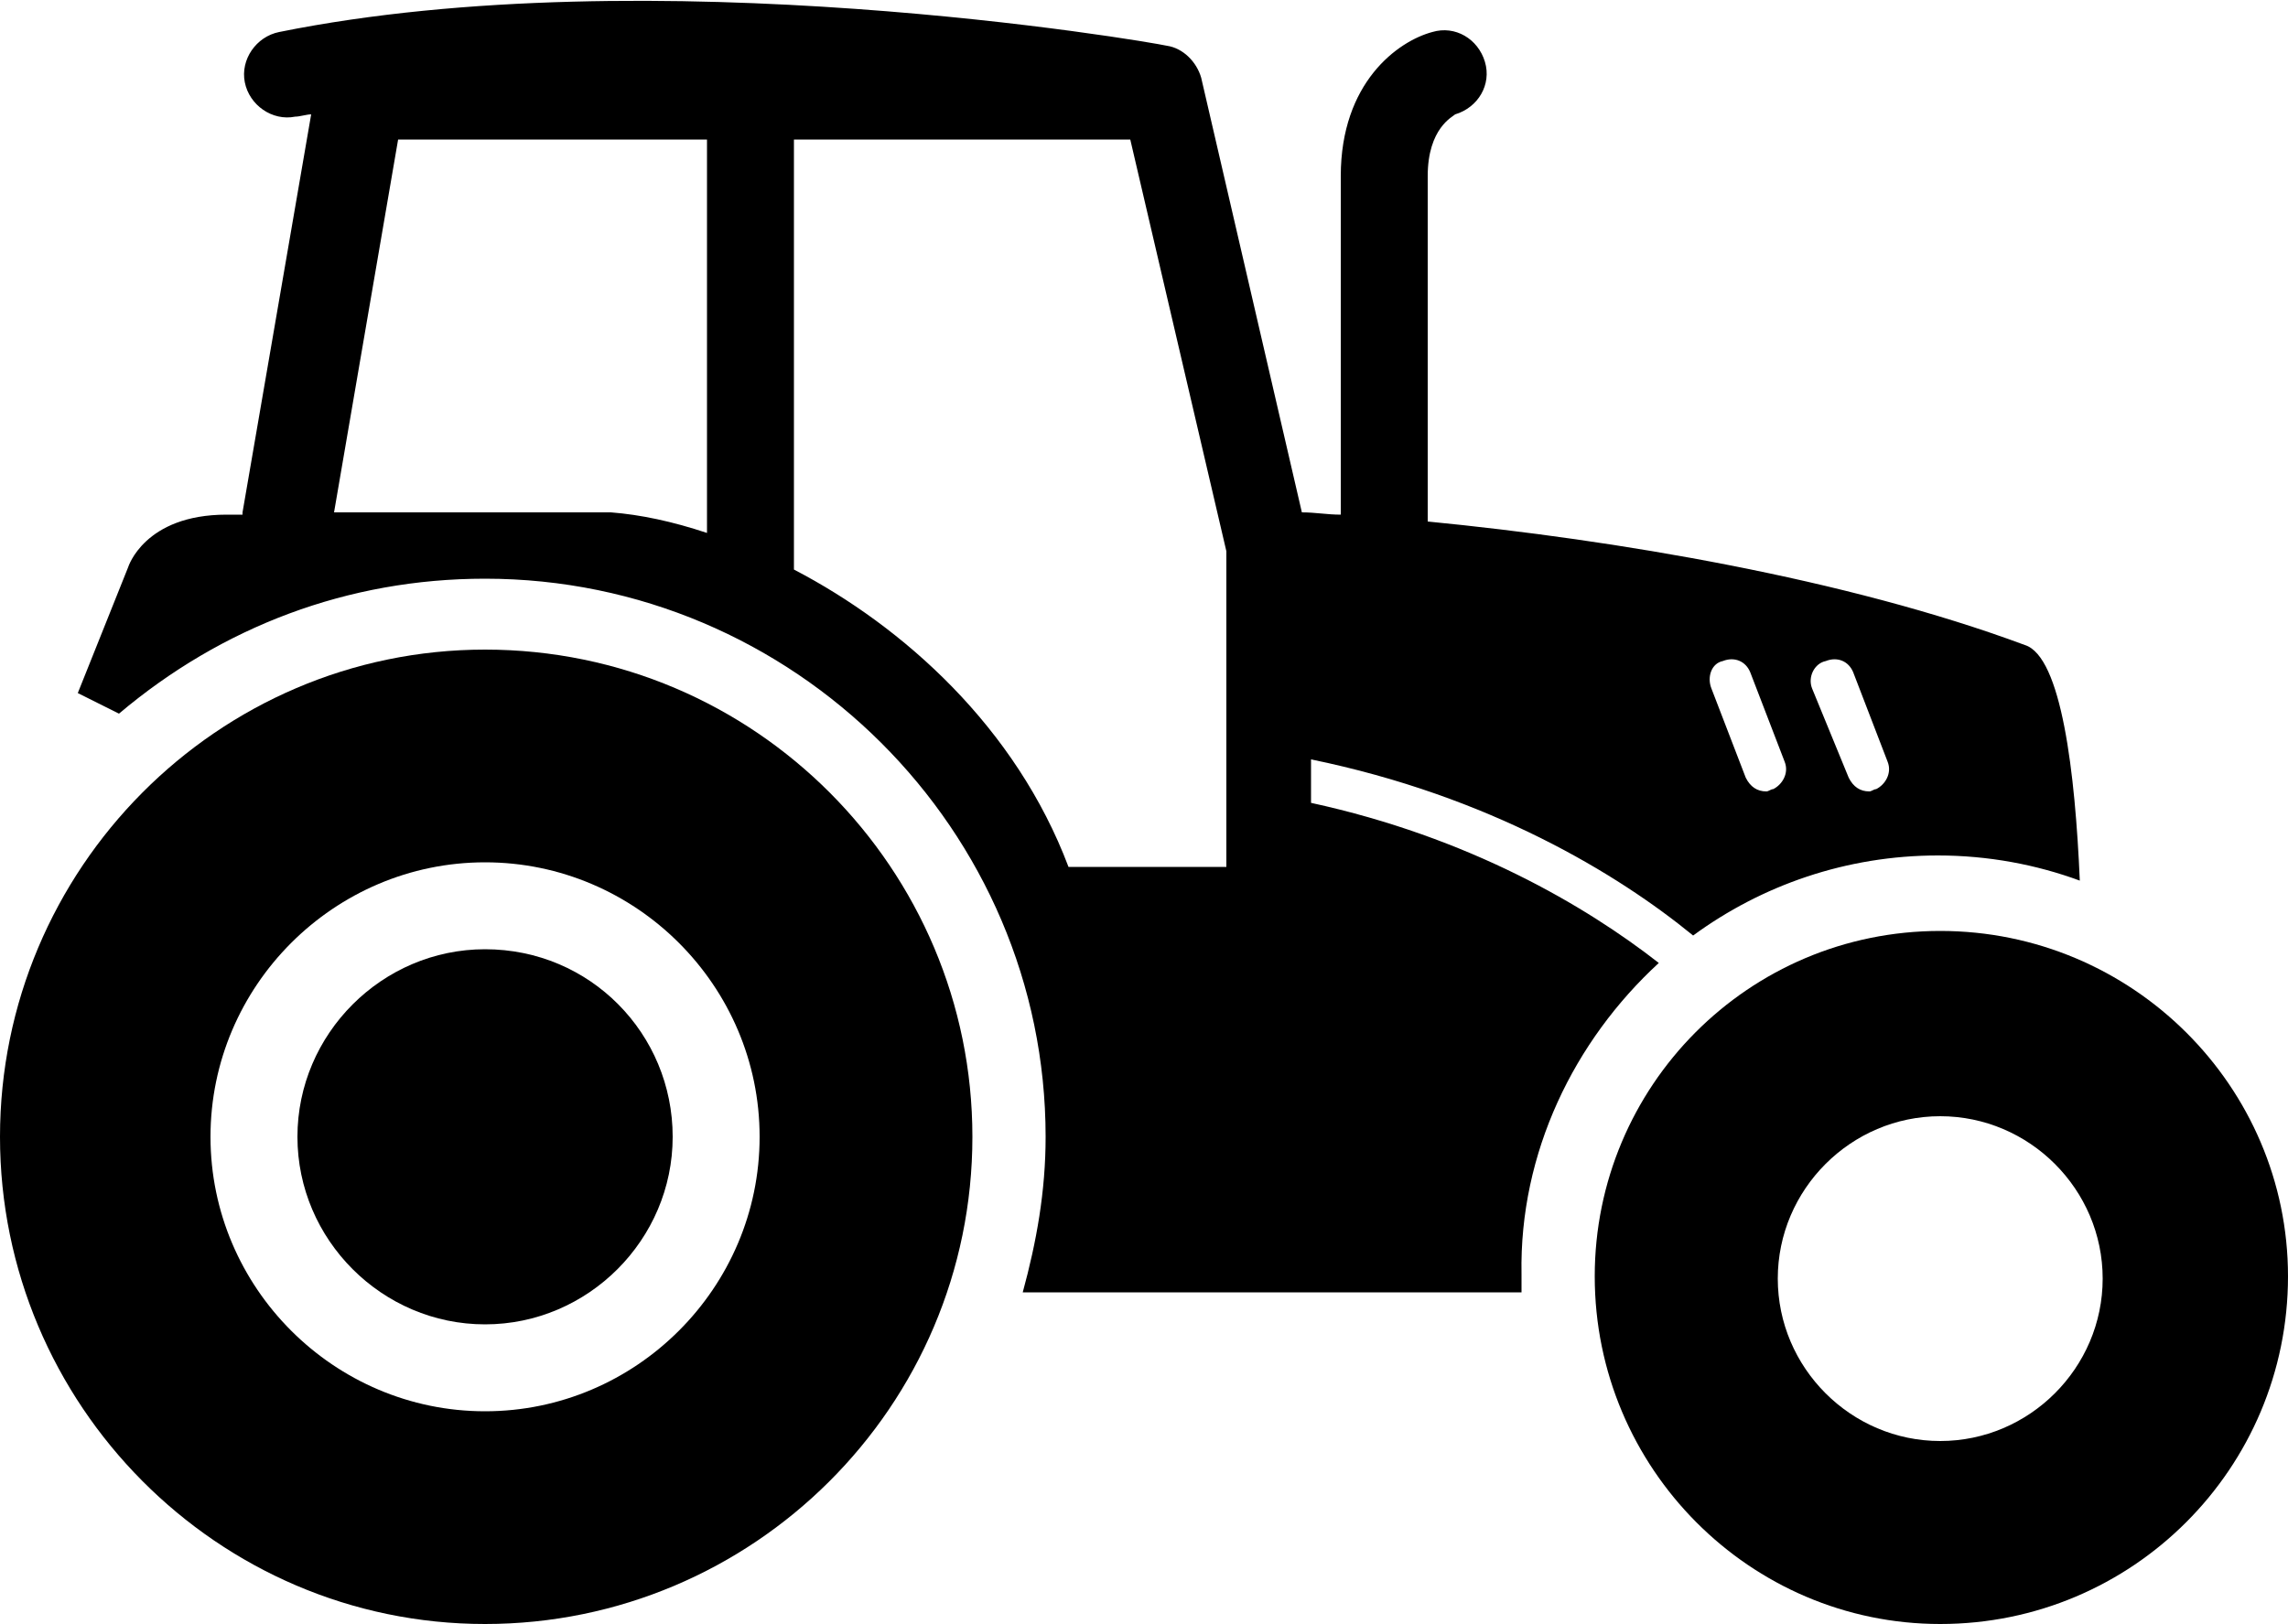
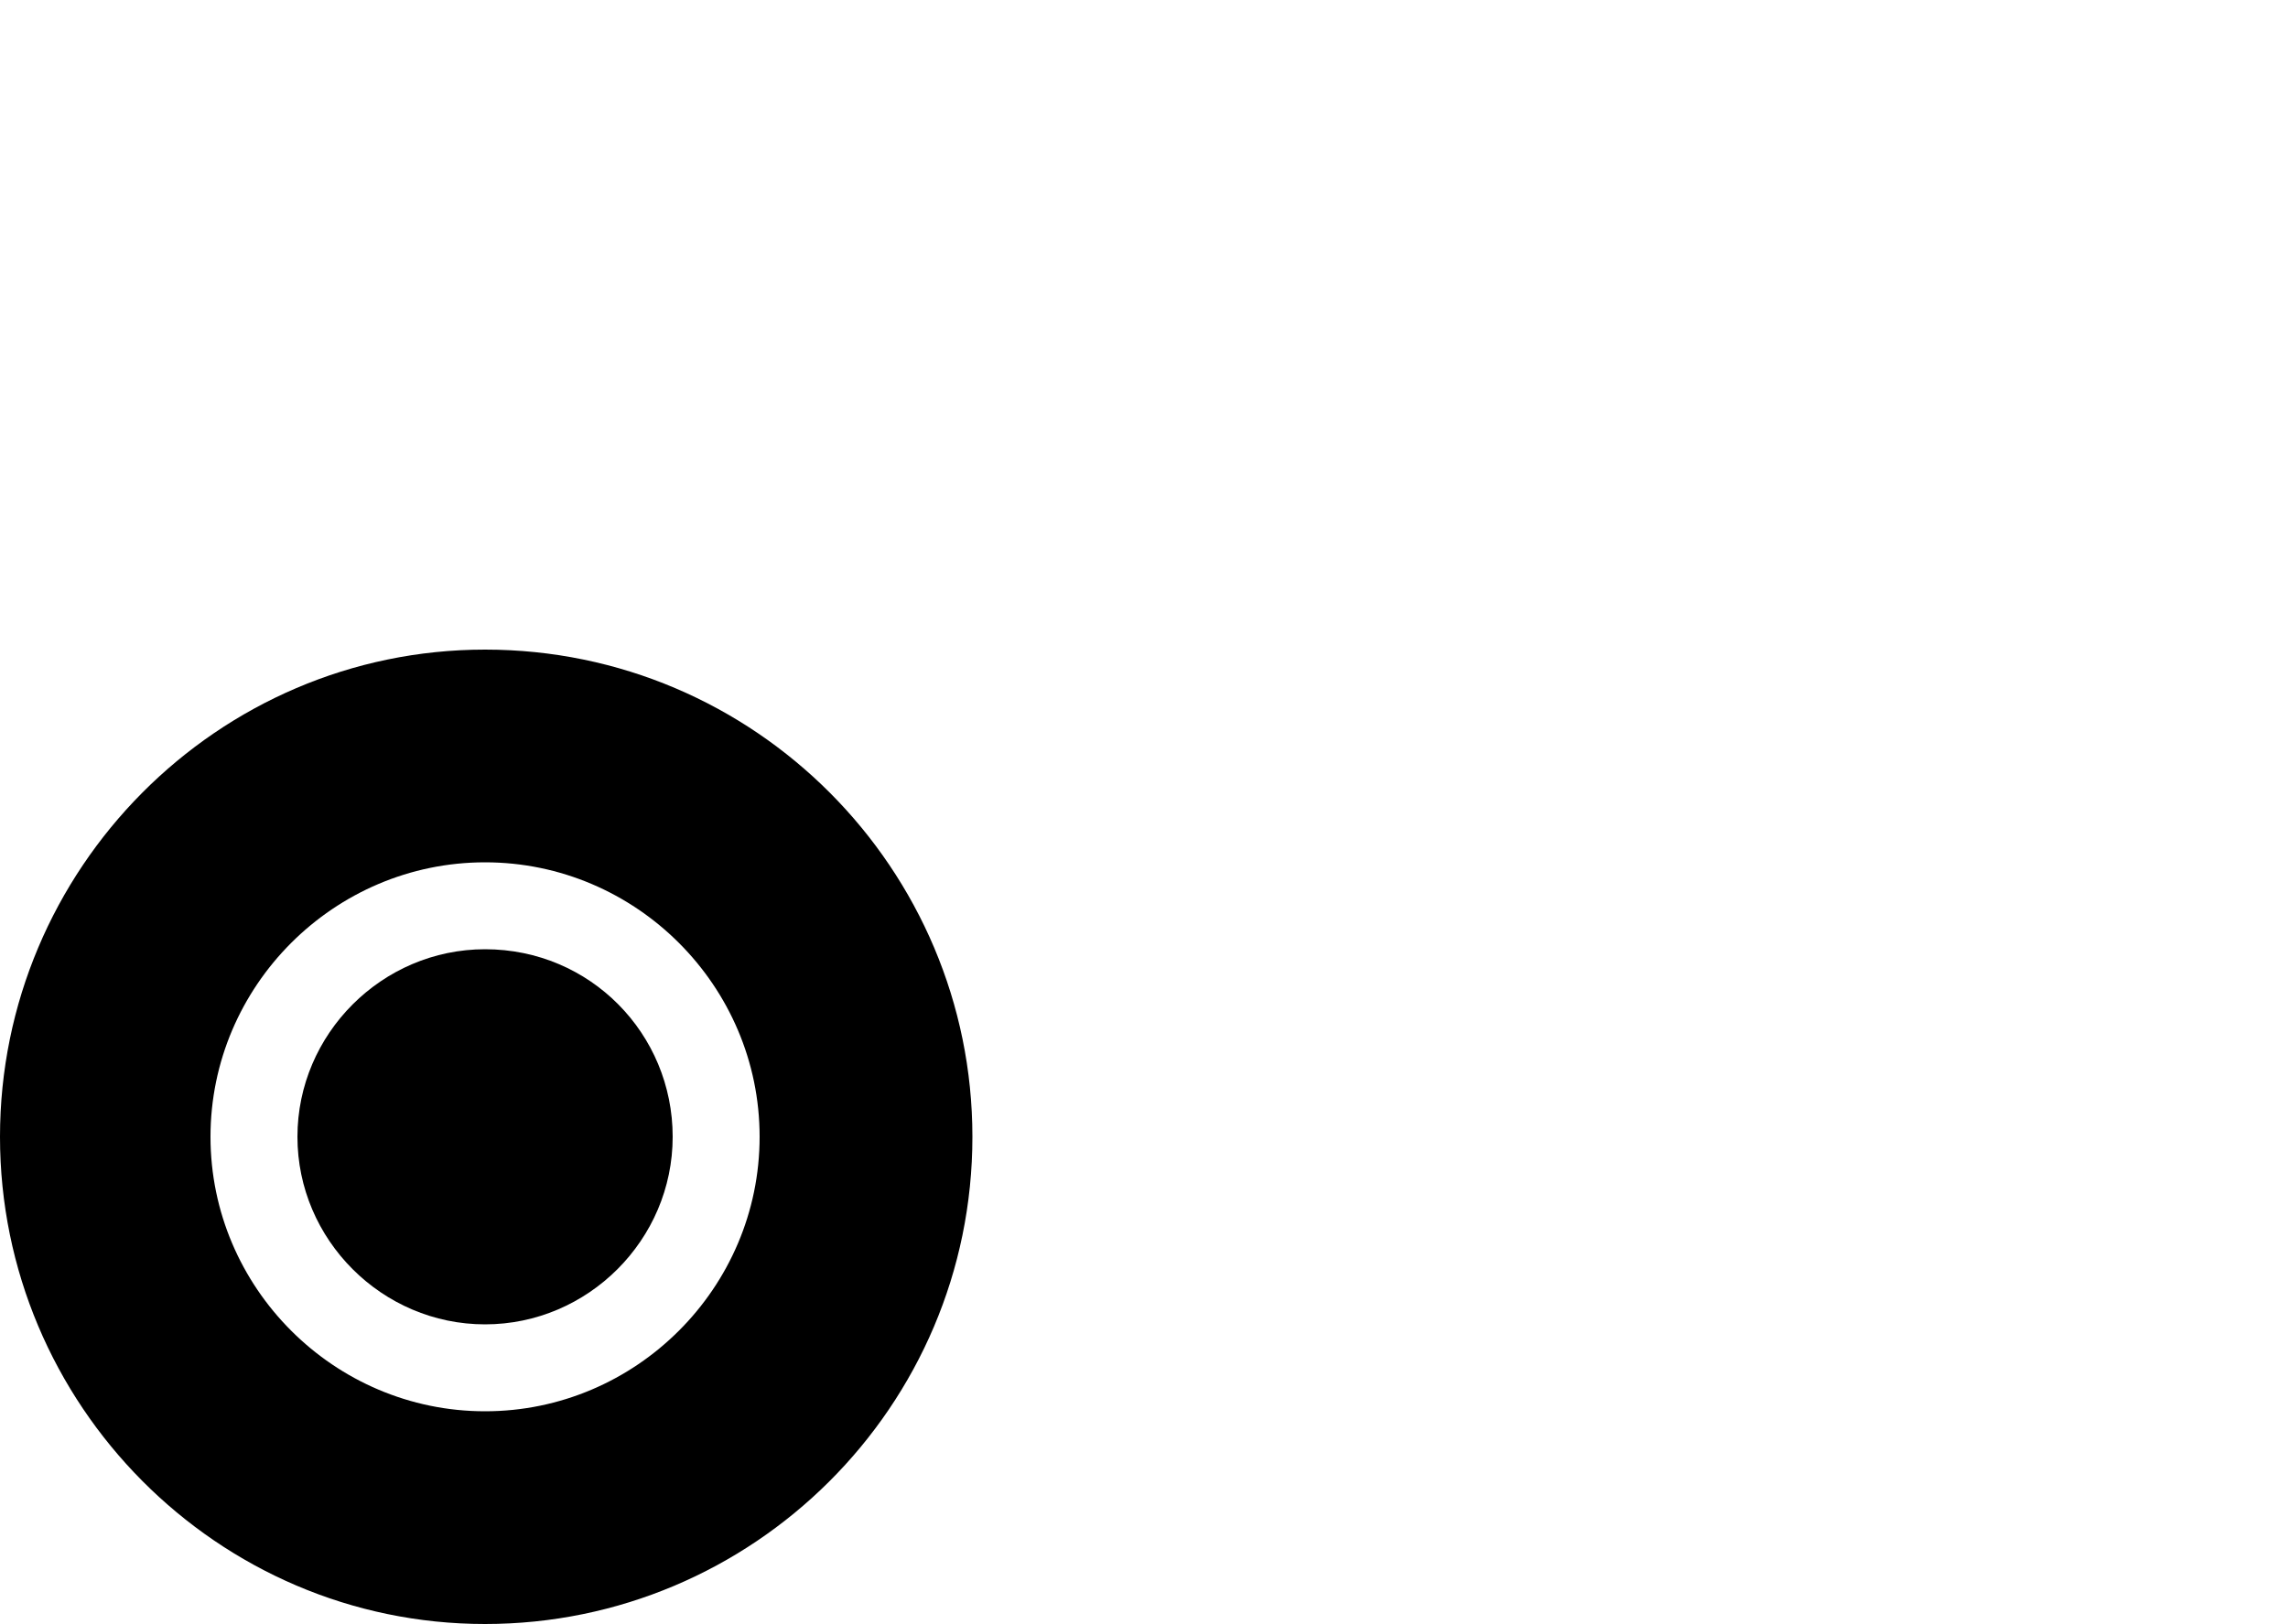
<svg xmlns="http://www.w3.org/2000/svg" version="1.1" id="Layer_2" x="0px" y="0px" viewBox="0.8 15.6 100 71" enable-background="new 0.8 15.6 100 71" xml:space="preserve">
  <g>
    <path d="M22,57.1c-4.5,0-8.2,3.7-8.2,8.2s3.7,8.2,8.2,8.2c4.5,0,8.2-3.7,8.2-8.2C30.2,60.8,26.6,57.1,22,57.1z" />
    <path d="M22,44C10.3,44,0.8,53.6,0.8,65.3C0.8,77,10.3,86.6,22,86.6c11.7,0,21.3-9.5,21.3-21.3C43.3,53.6,33.8,44,22,44z M22,77.3                     c-6.6,0-12-5.4-12-12s5.4-12,12-12s12,5.4,12,12S28.6,77.3,22,77.3z" />
-     <path d="M85.6,56.3c-8.4,0-15.1,6.8-15.1,15.1c0,8.4,6.8,15.2,15.1,15.2c8.4,0,15.2-6.8,15.2-15.2C100.8,63.1,94,56.3,85.6,56.3z                      M85.6,78.6c-3.9,0-7.1-3.2-7.1-7.1c0-3.9,3.2-7.1,7.1-7.1c3.9,0,7.1,3.2,7.1,7.1C92.7,75.4,89.5,78.6,85.6,78.6z" />
-     <path d="M73.3,57.7c-3.2-2.5-8.3-5.5-15.2-7v-1.9c7.8,1.6,13.4,5,16.7,7.7c3-2.2,6.7-3.5,10.7-3.5c2.2,0,4.3,0.4,6.2,1.1                     c-0.2-4.7-0.8-9.8-2.4-10.3c-7.8-2.9-17.9-4.6-26.1-5.4V23.3c0-2.1,1.1-2.6,1.2-2.7c1-0.3,1.6-1.3,1.3-2.3c-0.3-1-1.3-1.6-2.3-1.3                     c-1.5,0.4-4,2.2-4,6.3v14.8c-0.6,0-1.1-0.1-1.7-0.1l-4.4-19c-0.2-0.7-0.8-1.3-1.5-1.4c-0.9-0.2-22.5-3.9-38.8-0.6                     c-1,0.2-1.7,1.2-1.5,2.2c0.2,1,1.2,1.7,2.2,1.5c0.2,0,0.5-0.1,0.7-0.1l-3,17.4c0,0,0,0.1,0,0.1h-0.7c-3.6,0-4.3,2.3-4.3,2.3                     l-2.2,5.5l1.8,0.9C10.5,43,16,40.9,22,40.9c13.5,0,24.5,11,24.5,24.4c0,2.4-0.4,4.6-1,6.8h21.8c0-0.2,0-0.5,0-0.8                     C67.2,66,69.6,61.1,73.3,57.7z M80.6,44.5c0.5-0.2,1,0,1.2,0.5l1.5,3.9c0.2,0.5-0.1,1-0.5,1.2c-0.1,0-0.2,0.1-0.3,0.1                     c-0.4,0-0.7-0.2-0.9-0.6L80,45.7C79.8,45.2,80.1,44.6,80.6,44.5z M76.1,44.5c0.5-0.2,1,0,1.2,0.5l1.5,3.9c0.2,0.5-0.1,1-0.5,1.2                     c-0.1,0-0.2,0.1-0.3,0.1c-0.4,0-0.7-0.2-0.9-0.6l-1.5-3.9C75.4,45.2,75.6,44.6,76.1,44.5z M31.7,38.9c-1.5-0.5-2.9-0.8-4.2-0.9                     H15.4l2.8-16.3h13.5V38.9z M54.4,53.5l-6.9,0c-2.3-6.1-7.2-10.5-12-13V21.7h14.7l4.2,18L54.4,53.5L54.4,53.5L54.4,53.5z" />
  </g>
</svg>